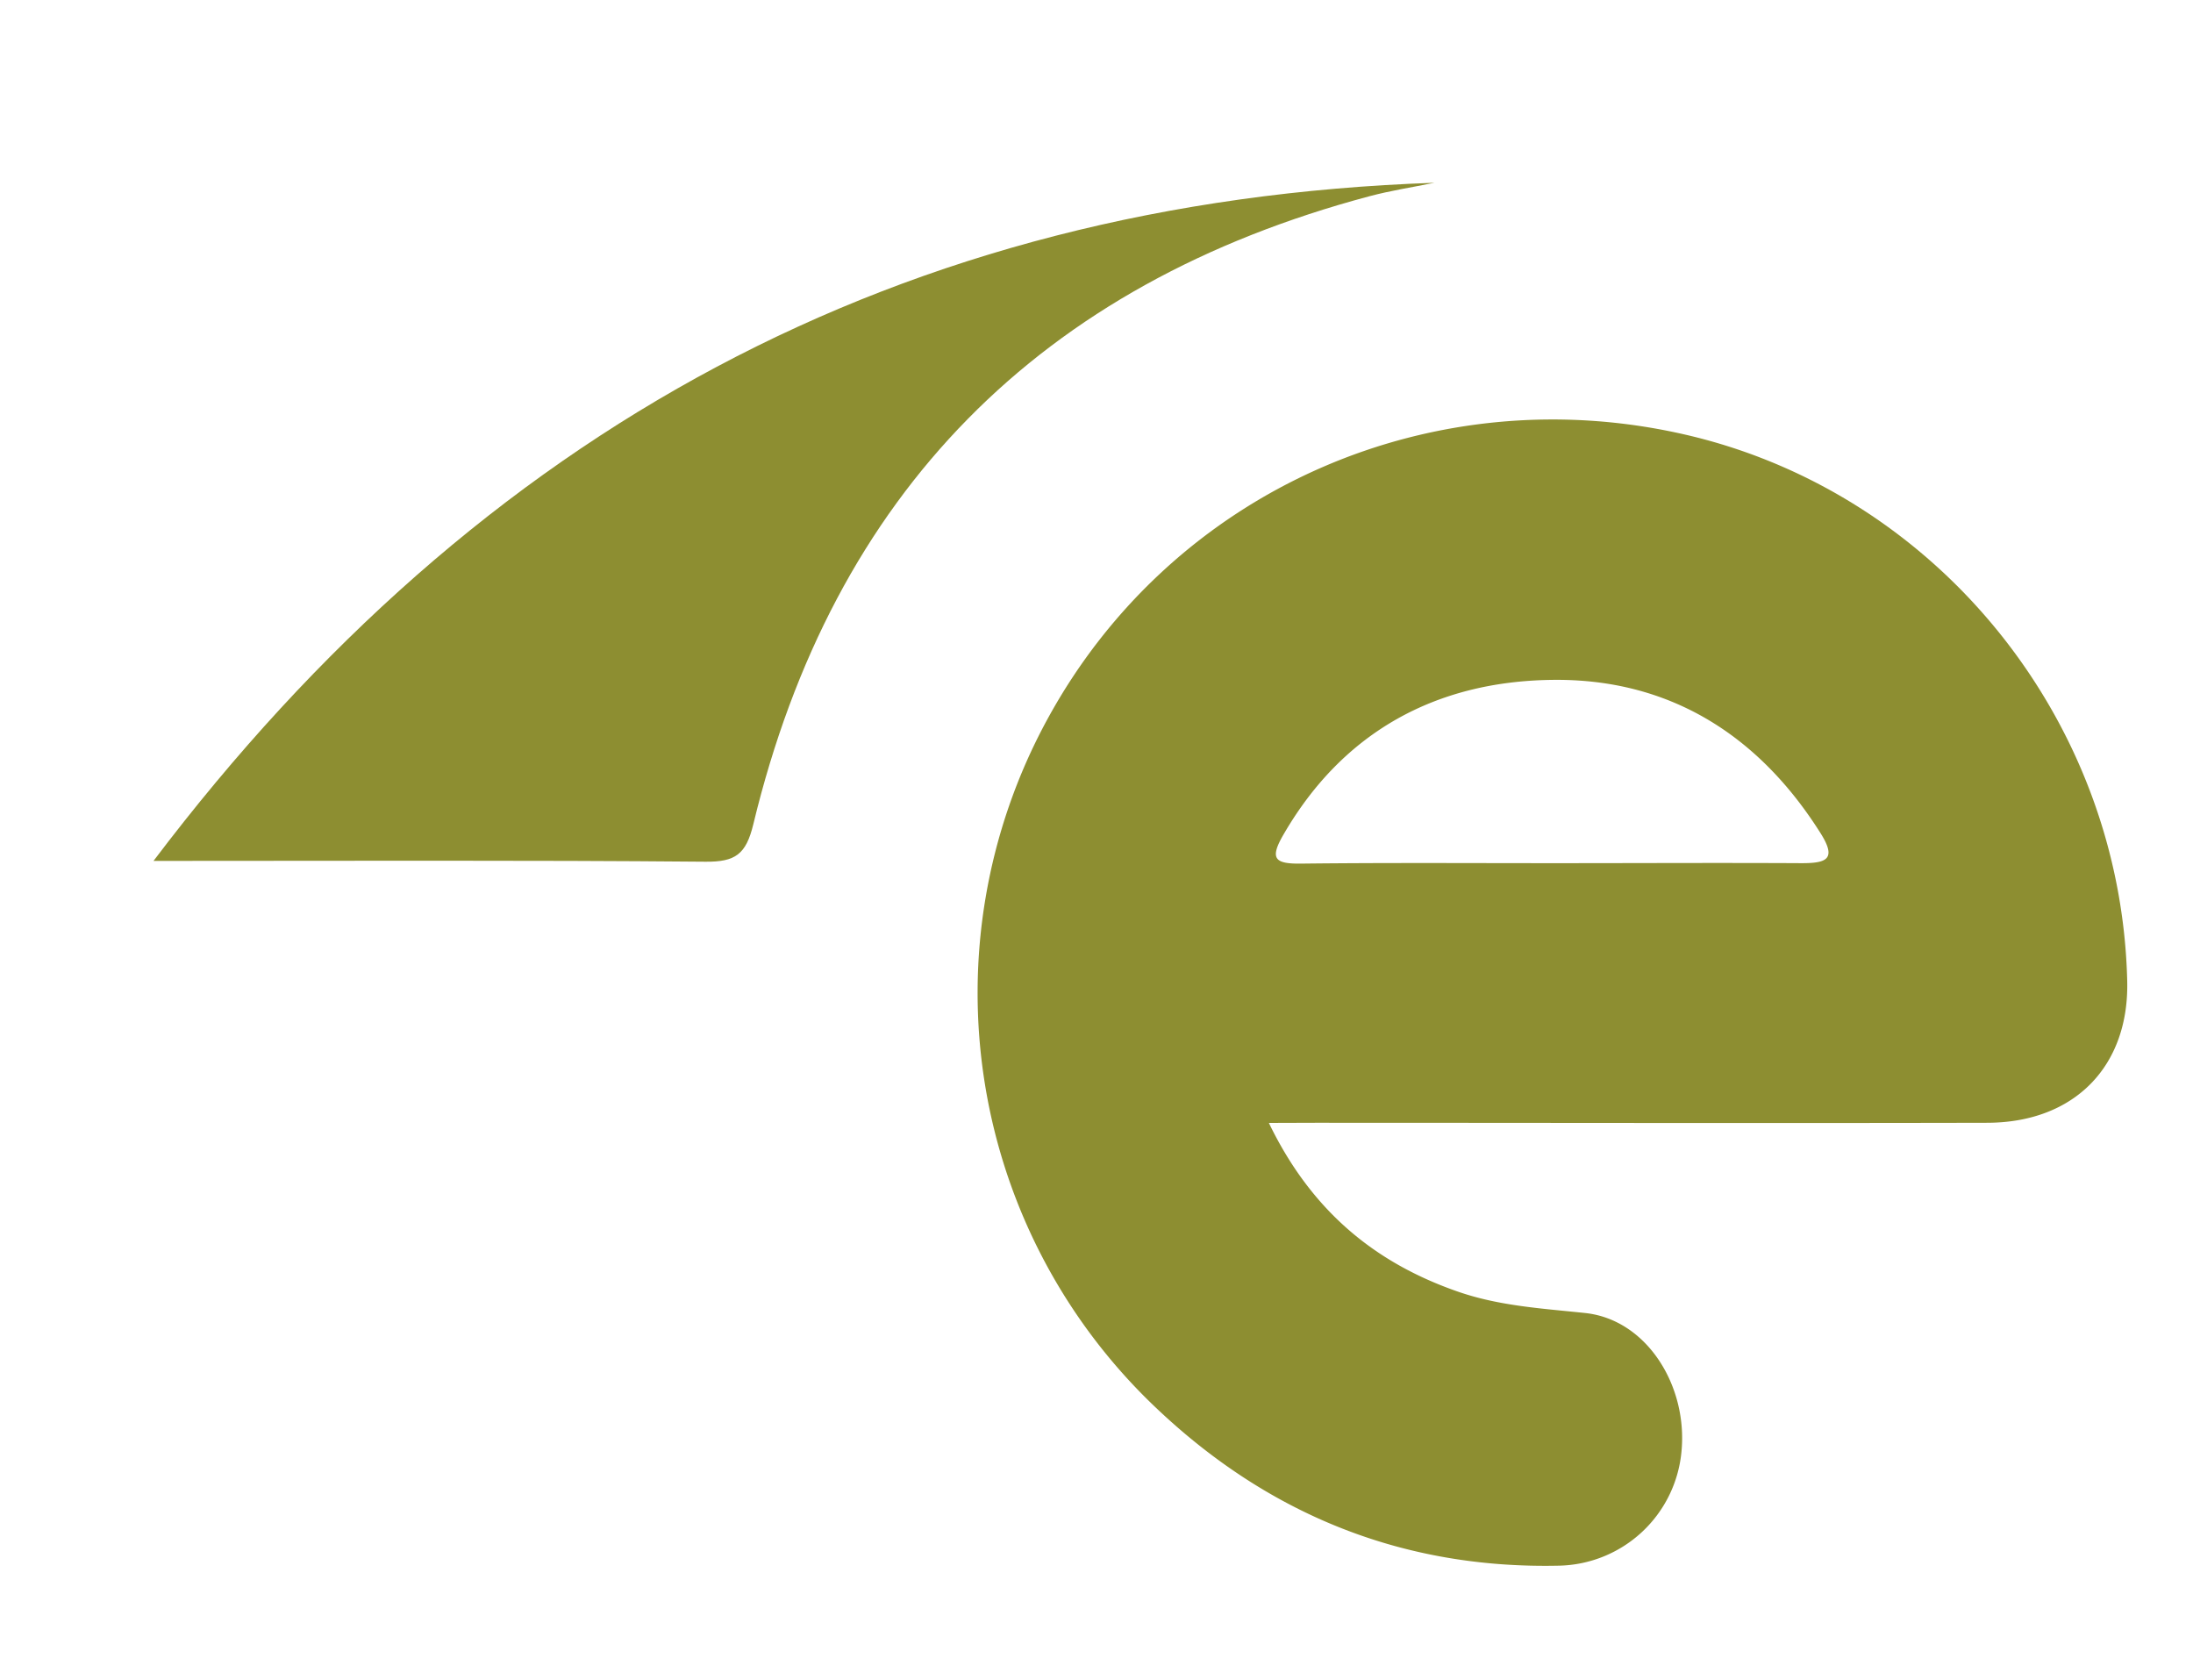
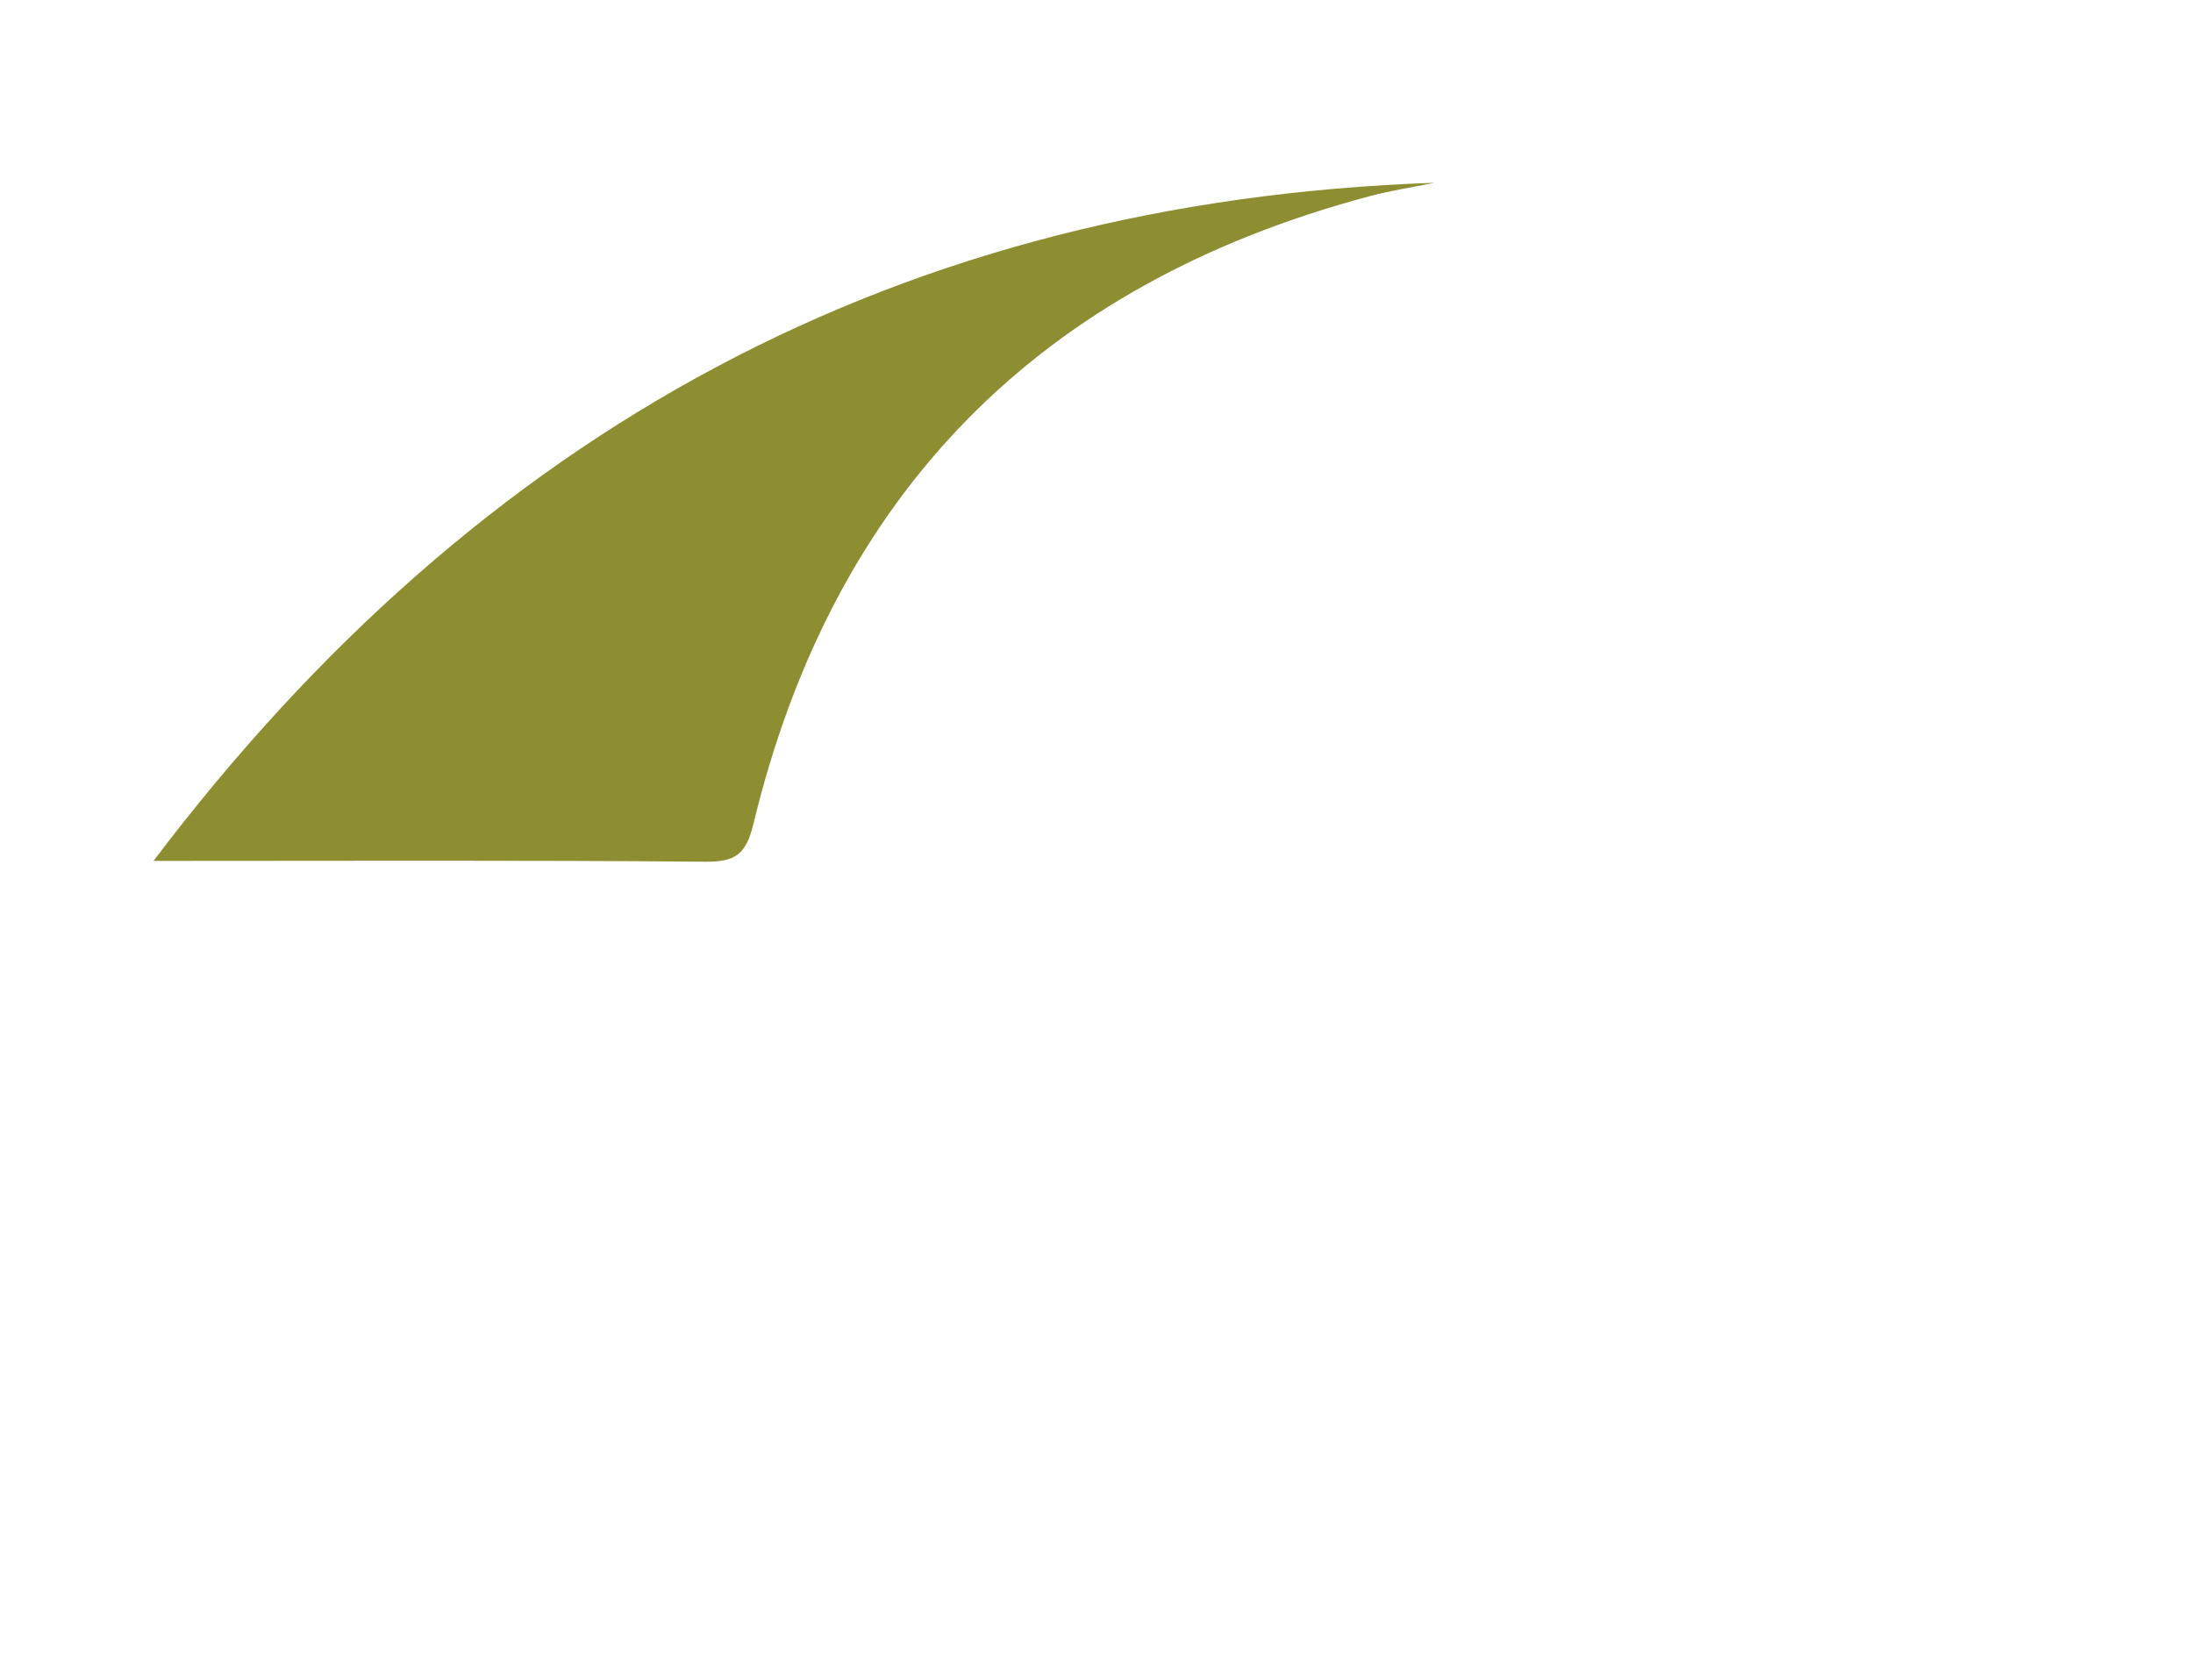
<svg xmlns="http://www.w3.org/2000/svg" id="Warstwa_1" data-name="Warstwa 1" viewBox="0 0 300 229.75">
  <defs>
    <style>.cls-1{fill:#8d8e31;}.cls-2{fill:#8d8e31;}.cls-3{fill:none;}</style>
  </defs>
-   <path class="cls-1" d="M173.58,153.6c5.8,12,14.48,19.14,25.93,23.1,5.62,1.94,11.45,2.28,17.33,2.9,8.46.9,14.08,10,13.18,19a17.19,17.19,0,0,1-16.71,15.56c-21.2.48-39.52-6.86-54.86-21.3a78.18,78.18,0,0,1-15.21-94.4c17.15-31.56,53.11-47.34,88.31-38.77C265.5,68,290.15,98.83,291,134.16c.29,11.68-7.21,19.4-19.16,19.42-30.64.07-61.28,0-91.92,0Zm38.89-35.53v0c11.32,0,22.65-.06,34,0,3.39,0,4.82-.53,2.6-4.07-8.57-13.61-20.91-21.26-36.88-21-15.65.23-28.38,7-36.56,21.07-2,3.41-1.28,4.11,2.4,4.06C189.48,118,201,118.07,212.47,118.07Z" />
  <path class="cls-2" d="M21,117.76C65.68,58.68,123.4,27.52,196.23,25c-3,.61-6,1.07-8.92,1.85-45,12-73.32,40.54-84.26,85.91-1,4.11-2.46,5.14-6.52,5.11C71.89,117.65,47.25,117.76,21,117.76Z" />
  <path class="cls-3" d="M212.47,118.07c-11.49,0-23-.09-34.47.05-3.68,0-4.38-.65-2.4-4.06C183.78,100,196.51,93.22,212.16,93c16-.24,28.31,7.41,36.88,21,2.22,3.54.79,4.1-2.6,4.07-11.32-.1-22.65,0-34,0Z" />
</svg>